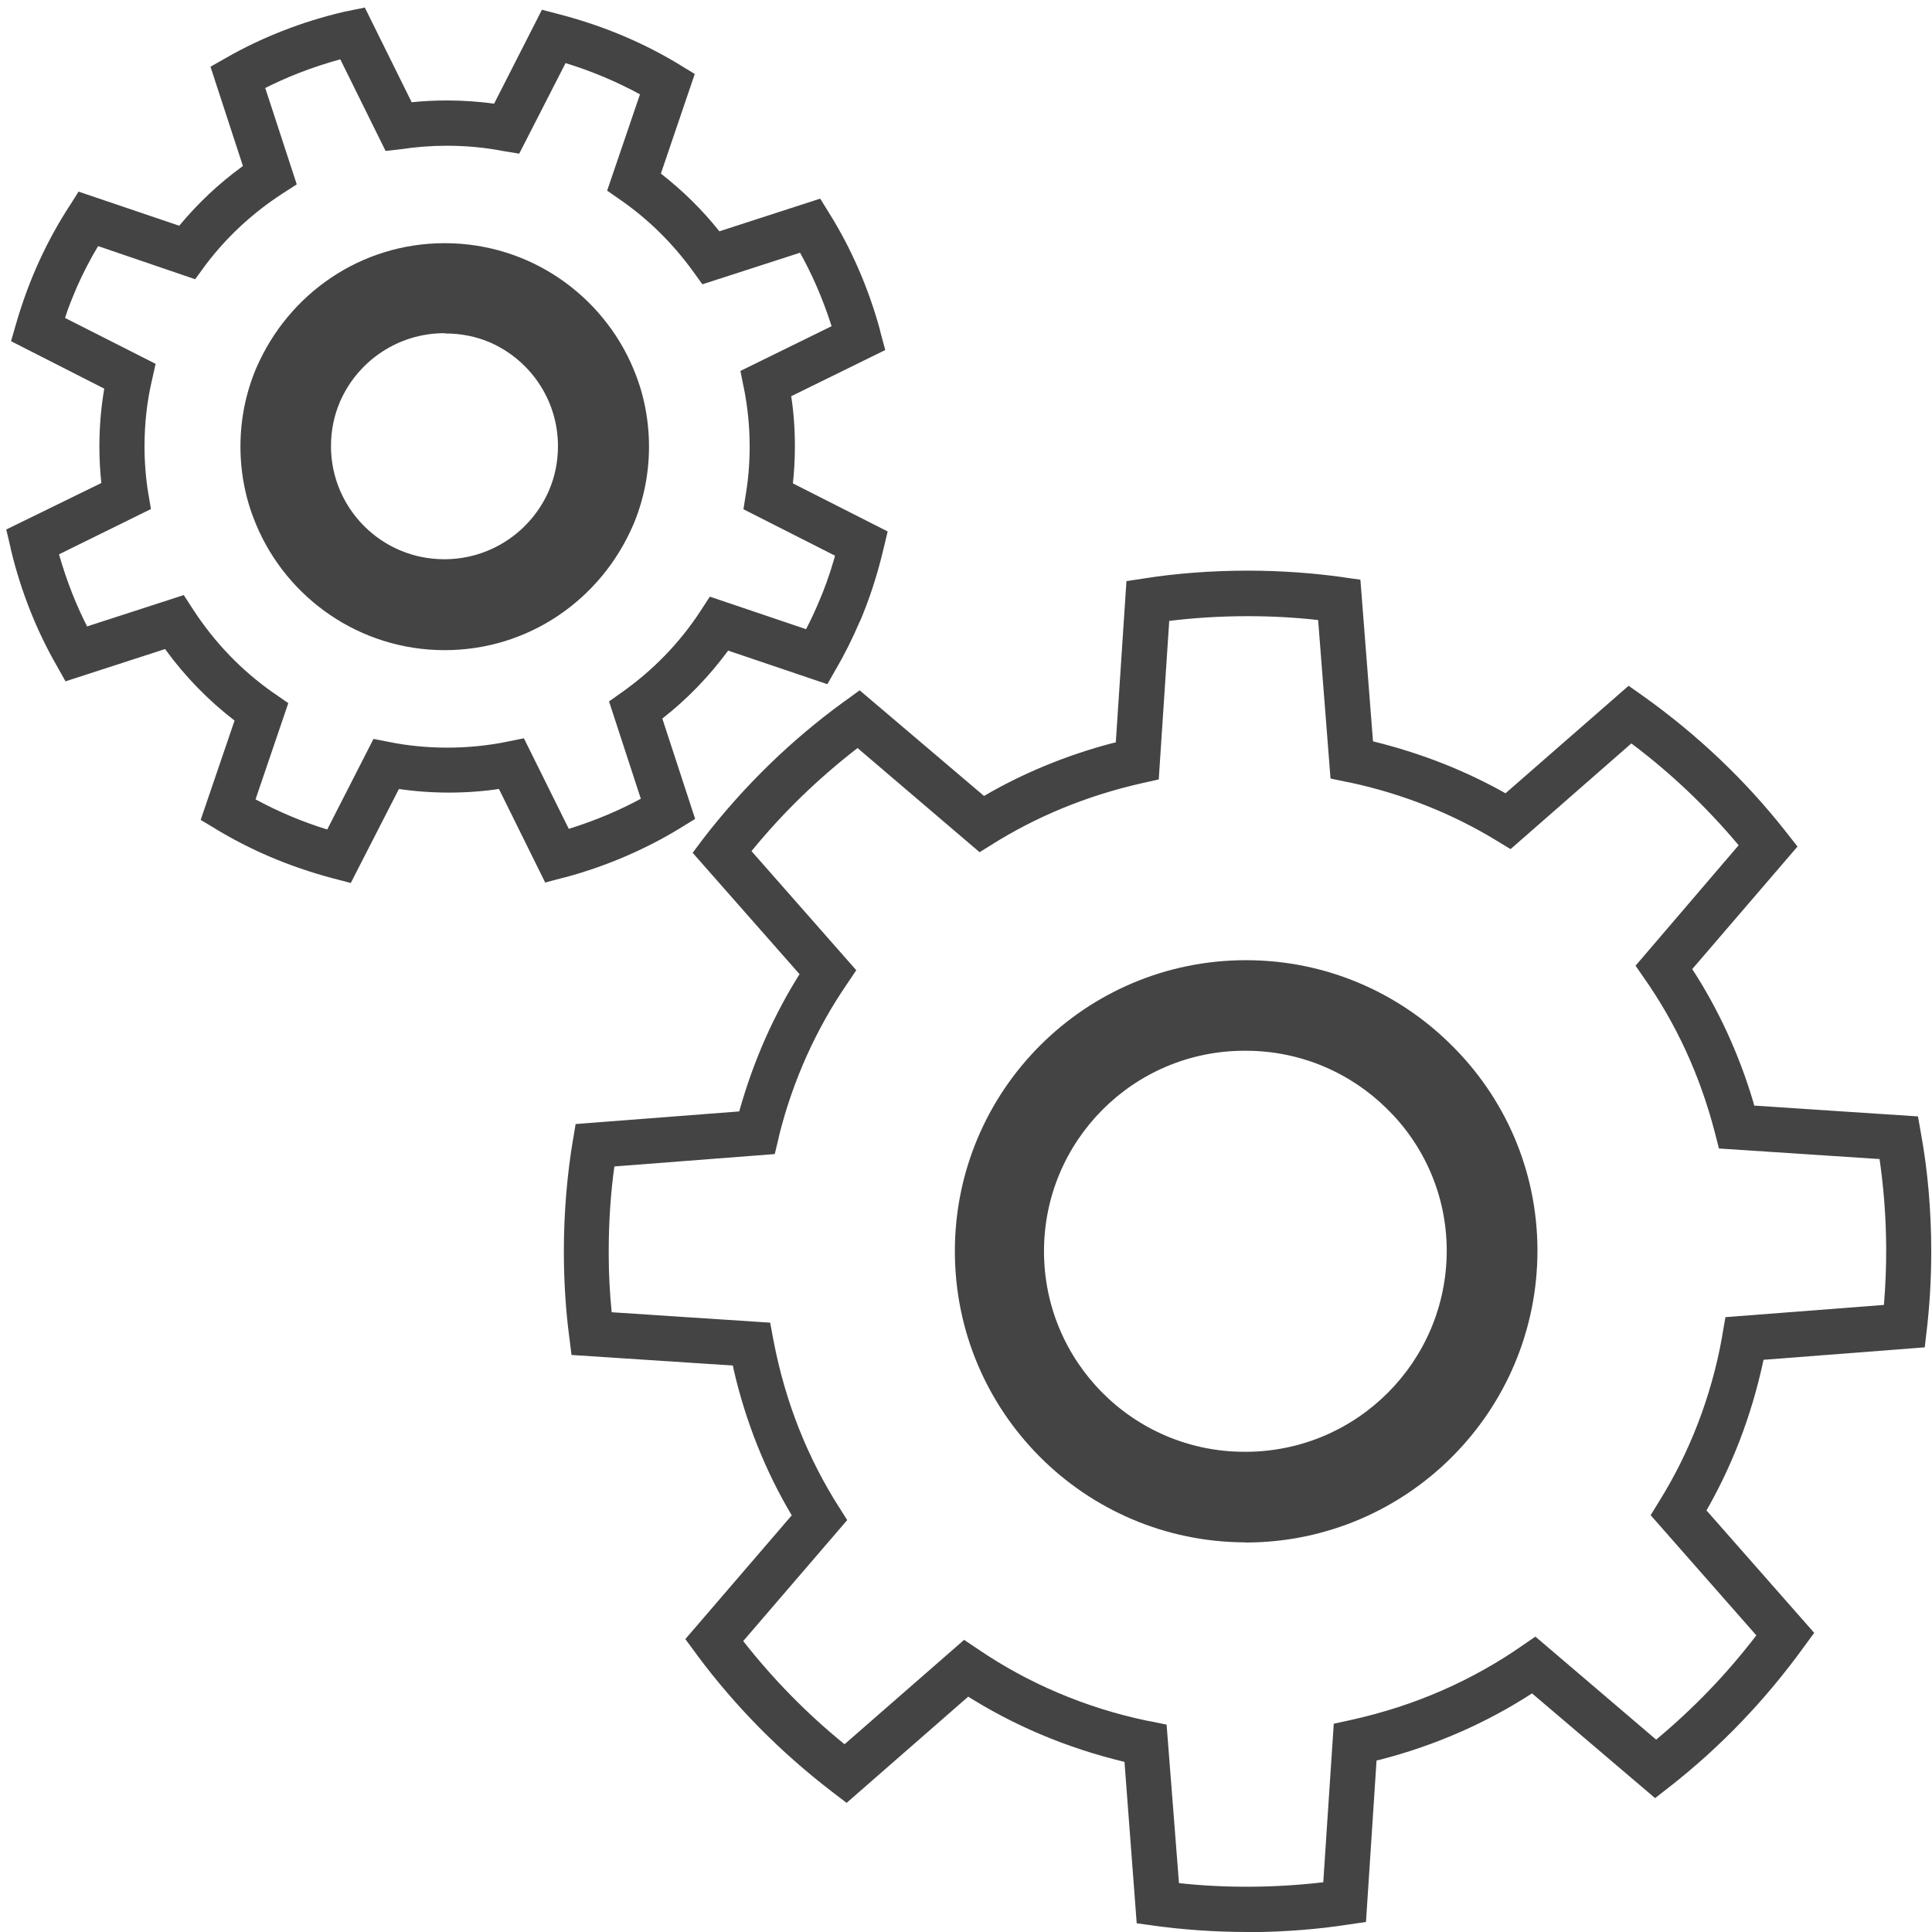
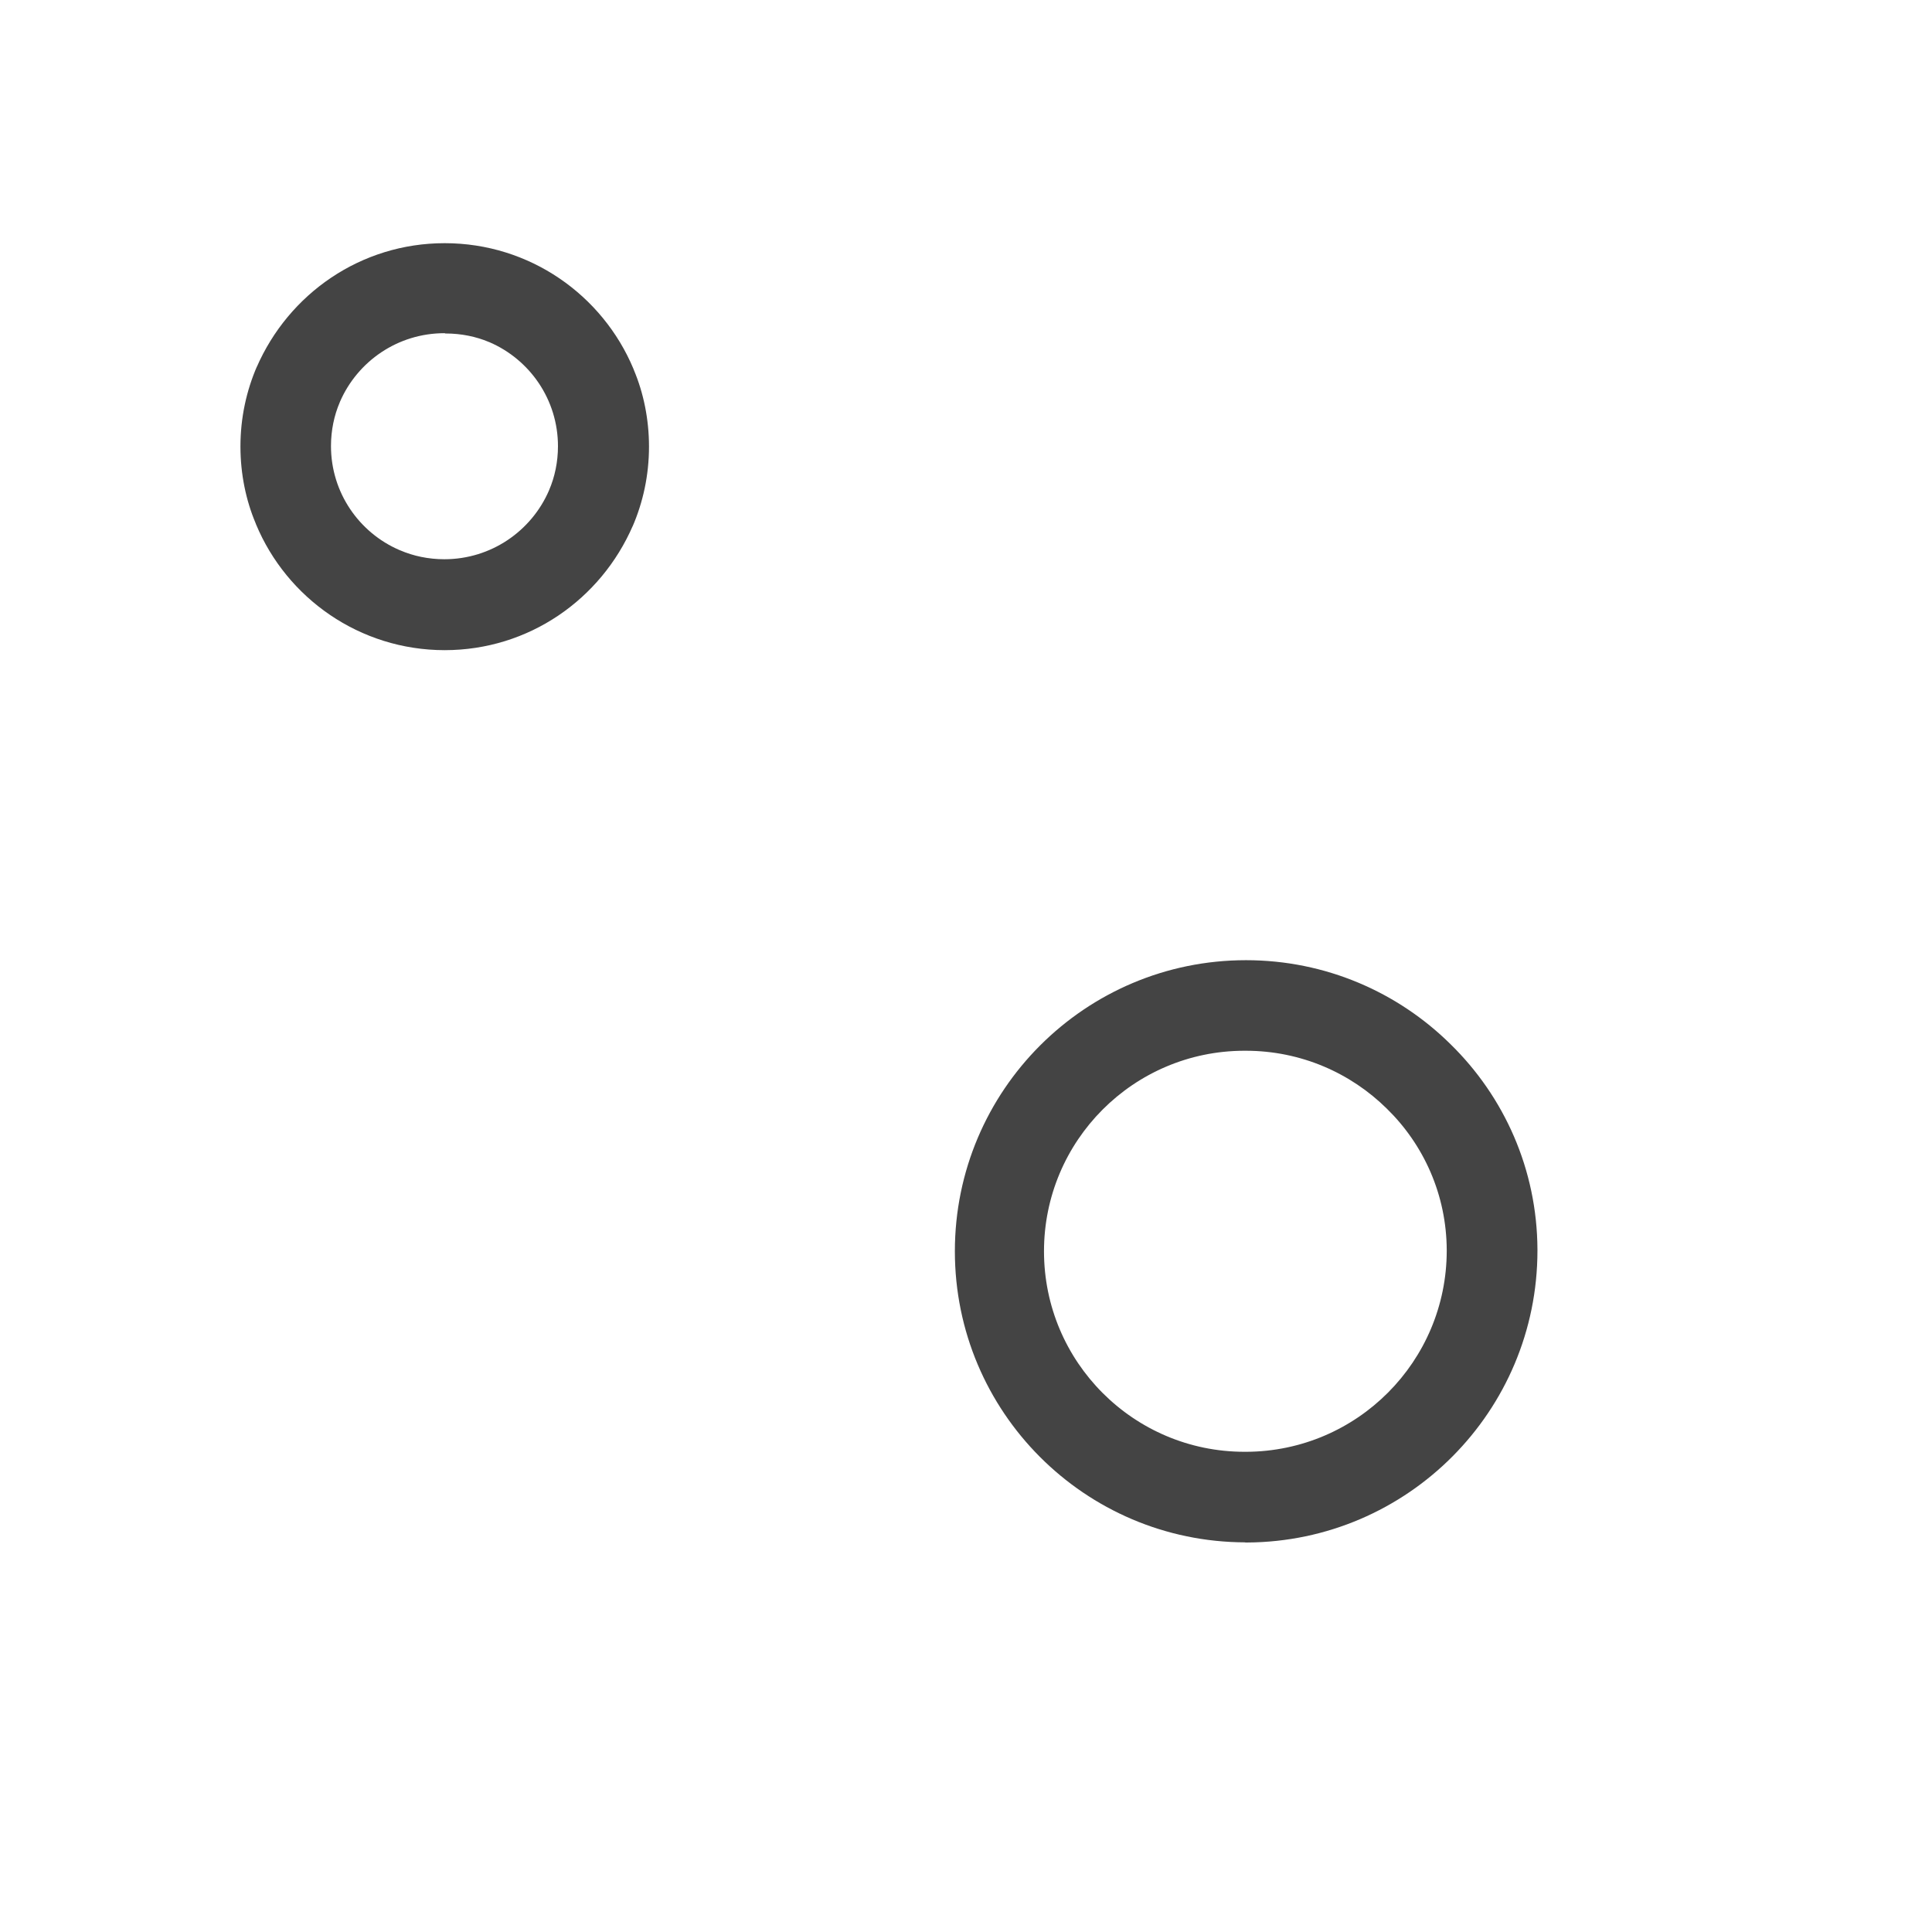
<svg xmlns="http://www.w3.org/2000/svg" width="256" height="256" viewBox="0 0 256 256" data-tags="Gears">
  <g transform="translate(0,0)">
-     <path d="M661.32 1024c-17.372-0.007-34.454-1.214-51.179-3.541l1.939 0.221-9.6-1.28-6.48-85.56c-31.373-7.581-59.001-19.49-83.935-35.271l1.135 0.671-64.48 56.32-7.8-5.96c-27.505-21.121-51.233-45.218-71.311-72.192l-0.689-0.968-5.68-7.68 56.4-65.6c-13.657-22.869-24.417-49.388-30.846-77.557l-0.354-1.843-85.52-5.6-1.24-9.84c-1.798-13.545-2.825-29.205-2.825-45.105 0-20.529 1.711-40.658 4.999-60.253l-0.294 2.119 1.52-9.32 86.72-6.68c7.763-27.636 18.692-51.801 32.667-73.846l-0.667 1.126-56.68-64.36 6-8c21.562-27.783 46.229-51.713 73.844-71.84l1.036-0.72 7.64-5.56 65.92 56c20.097-11.791 43.336-21.515 67.901-27.967l1.939-0.433 5.64-85.48 9.56-1.44c16.425-2.613 35.362-4.106 54.649-4.106 17.717 0 35.14 1.26 52.184 3.694l-1.953-0.229 9.56 1.32 6.68 85.68c26.605 6.557 49.991 16.014 71.574 28.279l-1.374-0.719 65.28-57 7.72 5.44c28.957 20.664 53.881 44.419 75.1 71.24l0.58 0.76 6.12 7.76-55.8 64.96c13.568 20.811 24.763 44.834 32.344 70.411l0.496 1.949 86.8 5.72 1.64 9.28c3.438 18.737 5.405 40.299 5.405 62.32 0 14.432-0.845 28.667-2.487 42.658l0.162-1.698-1.12 9.84-85.44 6.6c-6.437 30.114-16.902 56.797-30.986 81.122l0.706-1.322 57.12 64.92-5.56 7.6c-20.465 28.249-43.889 52.6-70.265 73.372l-0.775 0.588-7.72 6.040-65.24-55.52c-23.667 15.395-51.134 27.608-80.477 35.141l-1.923 0.419-5.6 85.6-9.6 1.4c-15.246 2.39-32.943 3.838-50.948 3.999l-0.172 0.001zM624.88 998.080c10.796 1.228 23.308 1.928 35.984 1.928 0.807 0 1.613-0.003 2.419-0.009l-0.123 0.001c13.574-0.1 26.832-0.969 39.864-2.566l-1.664 0.166 5.56-84 8.84-1.92c34.363-7.553 64.672-21.091 91.273-39.588l-0.833 0.548 7.6-5.2 64 54.6c19.78-16.479 37.212-34.609 52.489-54.48l0.591-0.8-56-63.68 4.64-7.56c15.799-25.327 27.462-54.986 33.172-86.712l0.228-1.528 1.6-9.16 84-6.48c0.84-10.080 1.24-20.28 1.2-30.4-0.104-16.644-1.395-32.896-3.791-48.785l0.231 1.865-85.080-5.6-2.16-8.44c-7.992-30.762-20.64-57.729-37.341-81.658l0.541 0.818-5.24-7.6 54.64-63.84c-16.902-20.146-35.559-37.876-56.025-53.341l-0.855-0.619-64 56-7.48-4.52c-22.775-13.942-49.263-24.685-77.491-30.74l-1.669-0.3-8.8-1.84-6.56-84c-11.222-1.309-24.223-2.056-37.399-2.056-14.635 0-29.055 0.921-43.205 2.709l1.683-0.174-5.56 84-8.76 1.96c-29.799 6.731-56.122 17.779-79.826 32.623l1.066-0.623-7.44 4.6-64.68-55.2c-21.044 16.278-39.484 34.224-55.724 54.041l-0.476 0.599 55.52 63.12-5.16 7.68c-15.918 23.257-28.313 50.392-35.631 79.542l-0.369 1.738-2.040 8.48-85 6.56c-1.913 13.525-3.005 29.147-3.005 45.024 0 0.667 0.002 1.333 0.006 1.999l-0-0.103c0 10.040 0.56 20.2 1.56 30.36l84 5.52 1.72 9.16c6.296 33.229 18.283 62.778 35.005 89.016l-0.605-1.016 4.72 7.48-55.12 64.12c16.053 20.422 33.687 38.361 53.105 54.194l0.615 0.486 63.36-55.32 7.64 5.12c25.917 17.638 56.389 30.844 89.191 37.711l1.649 0.289 8.84 1.8zM185.92 468l-9.36-2.44c-23.471-6.233-44.043-15.132-62.886-26.591l1.046 0.591-8.36-5 17.96-52.64c-14.11-10.898-26.249-23.393-36.438-37.398l-0.362-0.522-52.8 17.12-4.8-8.56c-10.379-18.032-18.767-38.906-24.072-60.981l-0.328-1.619-2.2-9.32 50.4-24.64c-0.665-5.824-1.044-12.574-1.044-19.412 0-10.807 0.947-21.392 2.764-31.677l-0.159 1.089-49.44-25.16 2.76-9.52c6.841-23.49 16.391-44 28.547-62.656l-0.547 0.896 5.040-8 53.36 18.080c9.909-11.937 20.997-22.352 33.24-31.279l0.52-0.361-17.2-52.64 8.44-4.8c18.441-10.56 39.796-19.042 62.383-24.321l1.617-0.319 9.36-1.92 24.84 50.2c5.6-0.607 12.095-0.953 18.671-0.953 8.82 0 17.495 0.623 25.983 1.826l-0.975-0.113 25.36-49.8 9.32 2.44c24.069 6.299 45.182 15.411 64.487 27.194l-1.047-0.594 8.24 5-17.96 52.8c11.635 9.072 21.814 19.124 30.721 30.239l0.279 0.361 53.44-17.32 4.96 8c11.259 18.046 20.478 38.902 26.569 61.053l0.391 1.667 2.56 9.52-49.84 24.48c1.243 7.97 1.953 17.162 1.953 26.52 0 6.933-0.39 13.775-1.148 20.505l0.076-0.826 50.24 25.48-2.2 9.2c-3.469 14.663-7.682 27.285-12.871 39.389l0.591-1.549c-4.336 10.132-8.552 18.448-13.218 26.471l0.618-1.151-4.88 8.6-52.6-17.8c-10.097 13.715-21.59 25.564-34.489 35.704l-0.391 0.296 17.4 53.2-8 4.92c-17.841 10.939-38.458 19.927-60.323 25.89l-1.677 0.39-9.48 2.52-24.52-49.6c-7.964 1.228-17.15 1.929-26.5 1.929s-18.537-0.701-27.51-2.054l1.010 0.125zM135.44 423.68c6.12 3.32 12.36 6.28 18.6 8.92s12.76 5 19.4 7.040l24.52-48 8.84 1.72c9.114 1.848 19.59 2.905 30.312 2.905 11.158 0 22.049-1.145 32.562-3.324l-1.034 0.179 9.040-1.8 23.8 48c14.706-4.607 27.338-10.034 39.283-16.562l-1.123 0.562-16.84-51.56 7.24-5.12c16.327-11.636 30-25.793 40.753-42.050l0.367-0.59 5.080-7.76 51 17.24c2.44-4.72 4.64-9.4 6.64-14.16 2.907-6.608 5.864-14.847 8.309-23.303l0.371-1.497-48.52-24.6 1.36-8.64c1.23-7.392 1.932-15.909 1.932-24.59 0-10.989-1.126-21.715-3.269-32.069l0.176 1.019-1.8-9.040 48.32-23.72c-4.8-14.973-10.48-27.849-17.313-39.989l0.553 1.069-51.72 16.72-5.12-7.080c-10.601-14.601-23.161-26.983-37.459-37.065l-0.501-0.335-7.4-5.16 17.4-51.040c-6.32-3.44-12.76-6.52-19.24-9.24s-13.28-5.2-20.2-7.32l-24.56 48-8.84-1.44c-8.873-1.751-19.074-2.753-29.51-2.753-8.417 0-16.682 0.652-24.747 1.908l0.897-0.115-8.64 0.96-24-48.56c-15.275 4.223-28.479 9.42-40.975 15.804l1.215-0.564 16.68 51.040-7.76 5c-15.962 10.412-29.47 23.042-40.511 37.641l-0.289 0.399-5.28 7.24-51.44-17.56c-3.923 6.468-7.935 14.19-11.467 22.171l-0.533 1.349c-1.96 4.68-4 9.52-5.52 14.56l48 24.32-2.040 9.12c-2.442 10.385-3.842 22.309-3.842 34.56 0 8.656 0.699 17.15 2.044 25.426l-0.121-0.906 1.48 8.76-48.72 24c4.212 14.71 9.292 27.384 15.48 39.395l-0.56-1.195 51.2-16.6 5 7.72c11.49 17.647 25.798 32.414 42.448 44.061l0.512 0.339 7.44 5.16z " transform="translate(0,0) scale(0.25,0.25)" fill="#444444" style="undefined" />
    <path d="M660 817.48c-85.043-0.216-153.901-69.206-153.901-154.28 0-85.206 69.074-154.28 154.28-154.28 42.29 0 80.606 17.015 108.475 44.574l-0.014-0.014c28.298 27.684 45.89 66.213 46.040 108.852l0 0.028c0 0.131 0.001 0.287 0.001 0.442 0 85.19-68.833 154.304-153.917 154.758l-0.043 0h-0.92zM660 556.92h-0.68c-58.568 0.171-105.98 47.688-105.98 106.28 0 58.697 47.583 106.28 106.28 106.28 0.105 0 0.211-0 0.316-0l-0.016 0h0.64c58.728-0.25 106.24-47.916 106.24-106.679 0-0.085-0-0.169-0-0.254l0 0.013c-0.12-29.363-12.237-55.873-31.7-74.901l-0.020-0.019c-19.215-18.99-45.641-30.72-74.806-30.72-0.096 0-0.192 0-0.289 0l0.015-0zM235.68 344.6c-45.045-0.034-83.656-27.549-99.975-66.684l-0.265-0.716c-5.059-11.995-7.999-25.939-7.999-40.571 0-15.142 3.149-29.548 8.827-42.6l-0.267 0.69c16.978-39.031 55.205-65.828 99.69-65.828 45.049 0 83.68 27.48 100.044 66.593l0.266 0.715c5.047 11.981 7.98 25.91 7.98 40.523 0 15.16-3.156 29.582-8.847 42.647l0.268-0.689c-16.956 39.078-55.203 65.916-99.719 65.92l-0.001 0zM235.68 176.6c-0.036-0-0.079-0-0.122-0-24.758 0-46.032 14.916-55.327 36.251l-0.151 0.389c-2.942 6.842-4.654 14.805-4.654 23.168 0 24.706 14.932 45.924 36.264 55.122l0.39 0.149c6.917 2.991 14.971 4.73 23.431 4.73 24.807 0 46.12-14.954 55.418-36.34l0.151-0.39c2.942-6.842 4.654-14.805 4.654-23.168 0-24.706-14.932-45.924-36.264-55.122l-0.39-0.149c-6.746-2.834-14.588-4.481-22.814-4.481-0.094 0-0.187 0-0.281 0.001l0.014-0z " transform="translate(0,0) scale(0.25,0.25)" fill="#444444" style="undefined" />
  </g>
</svg>